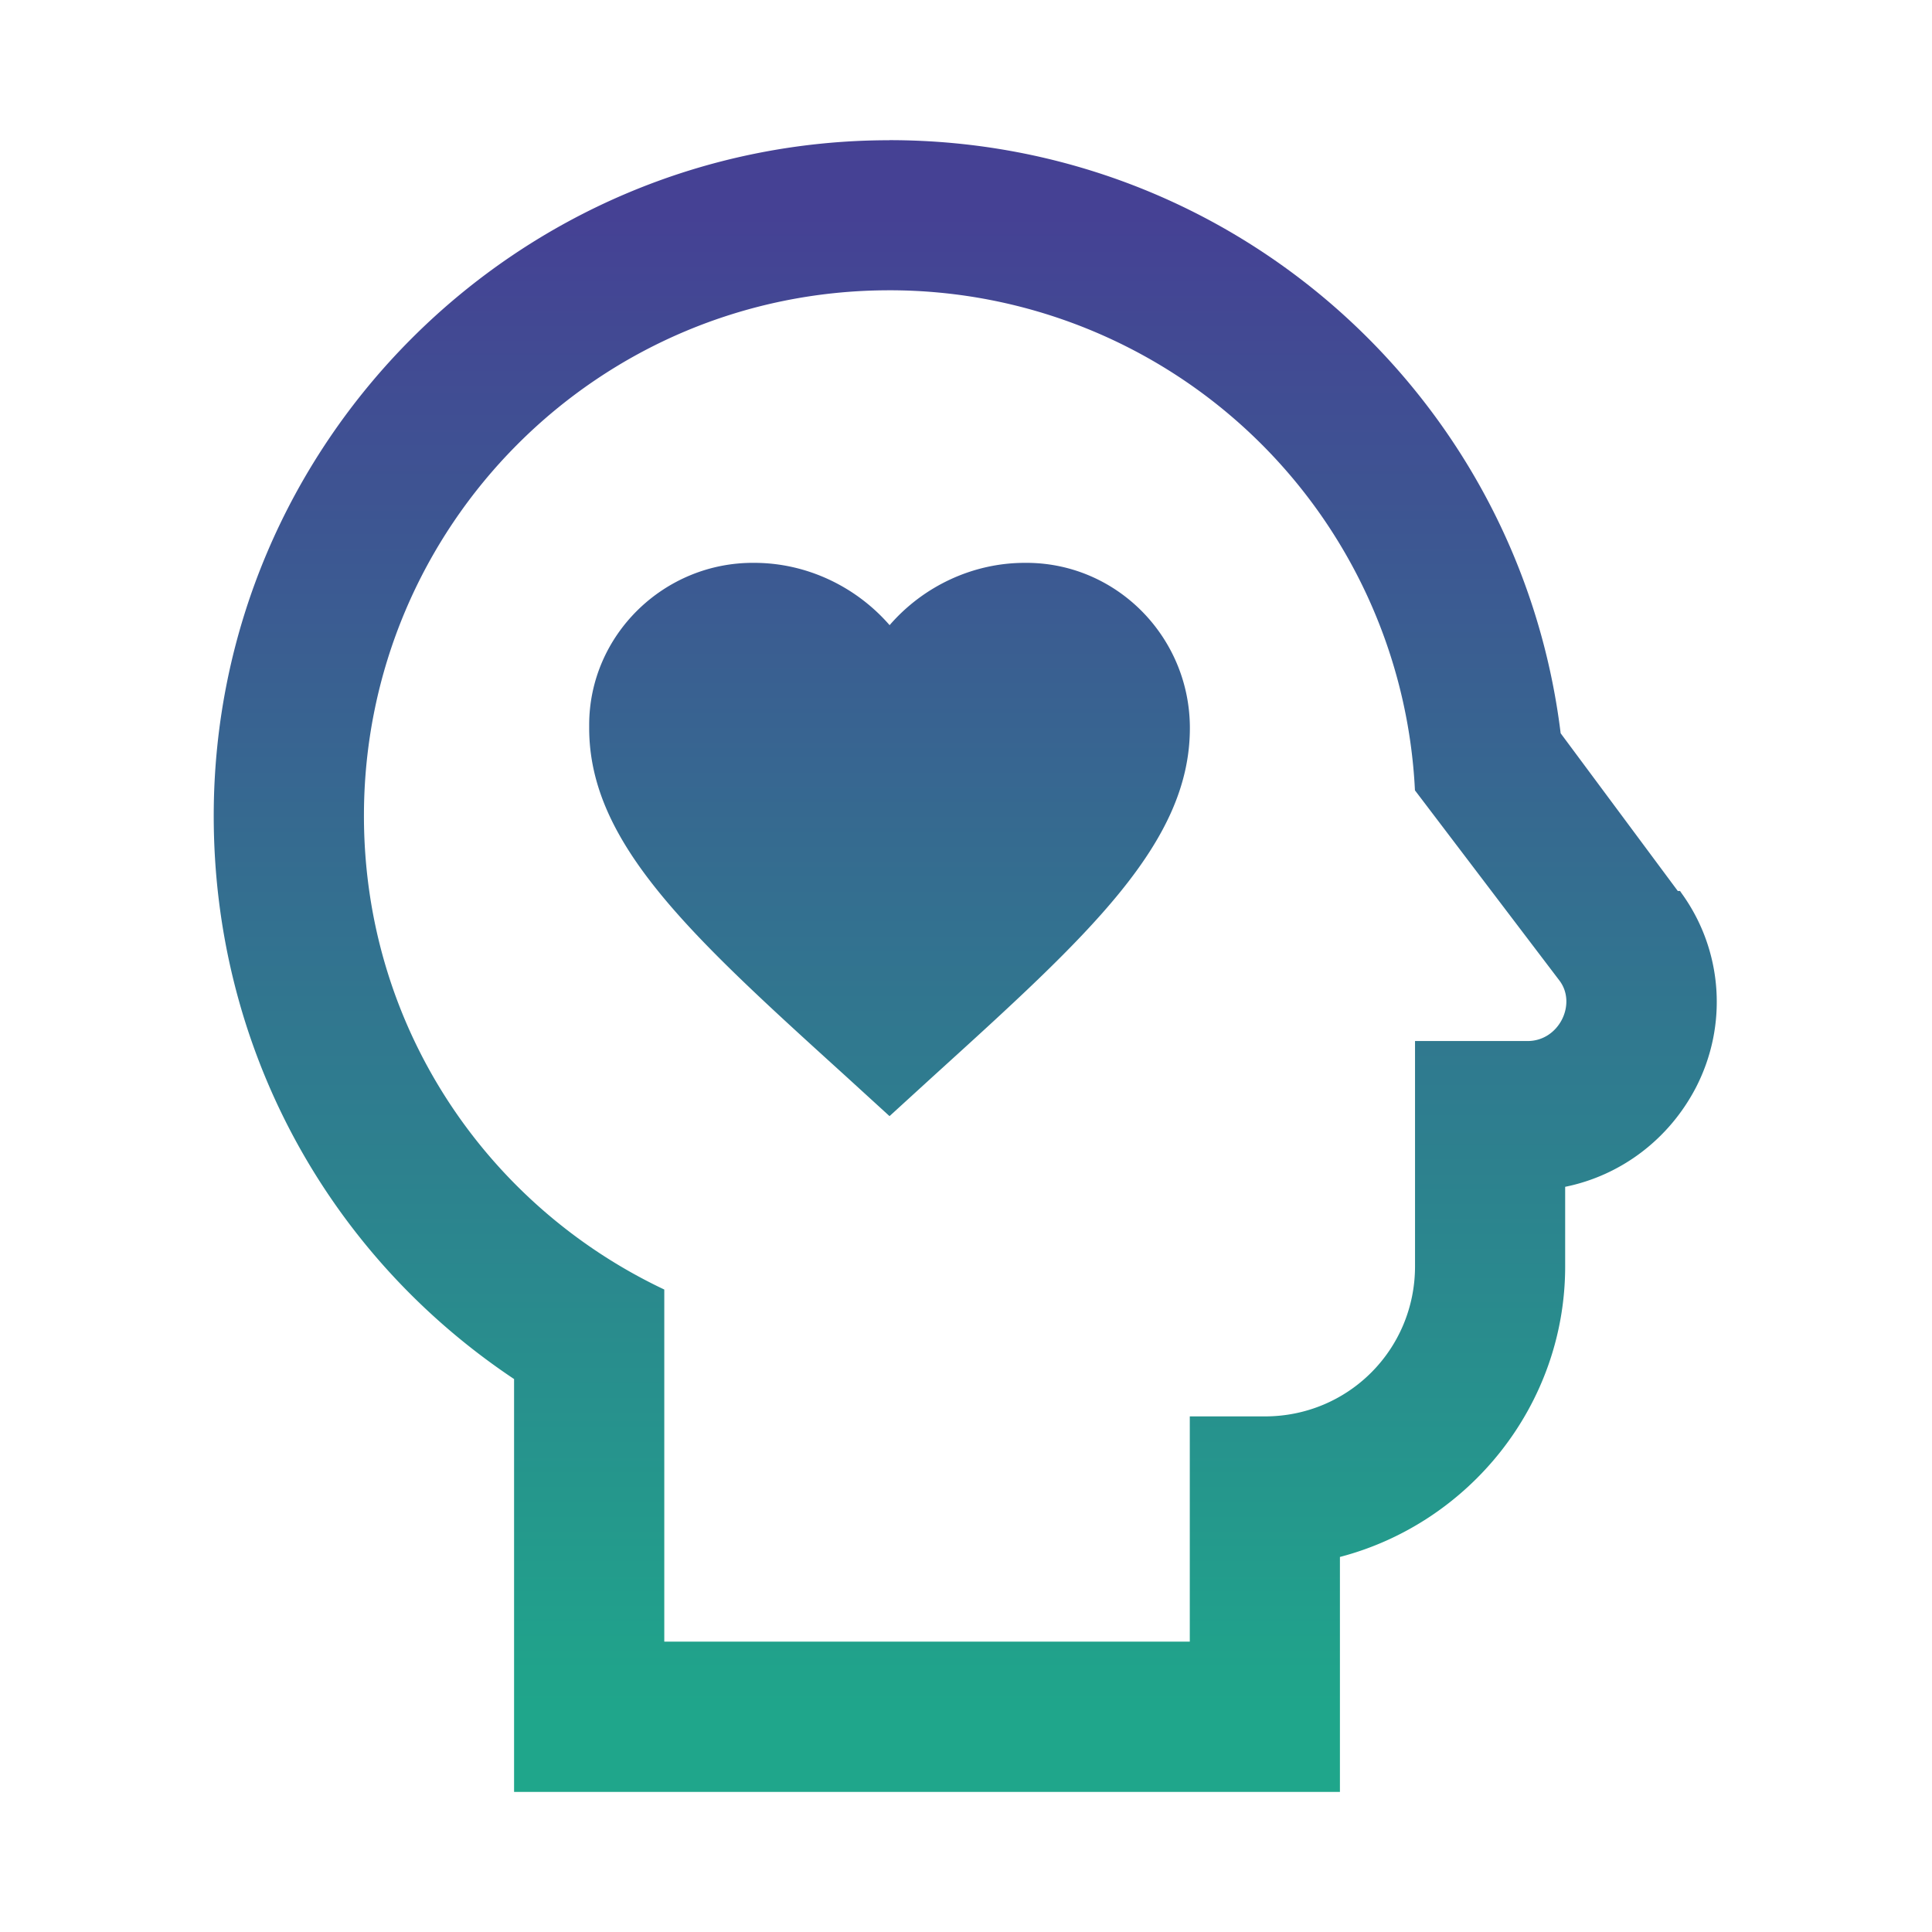
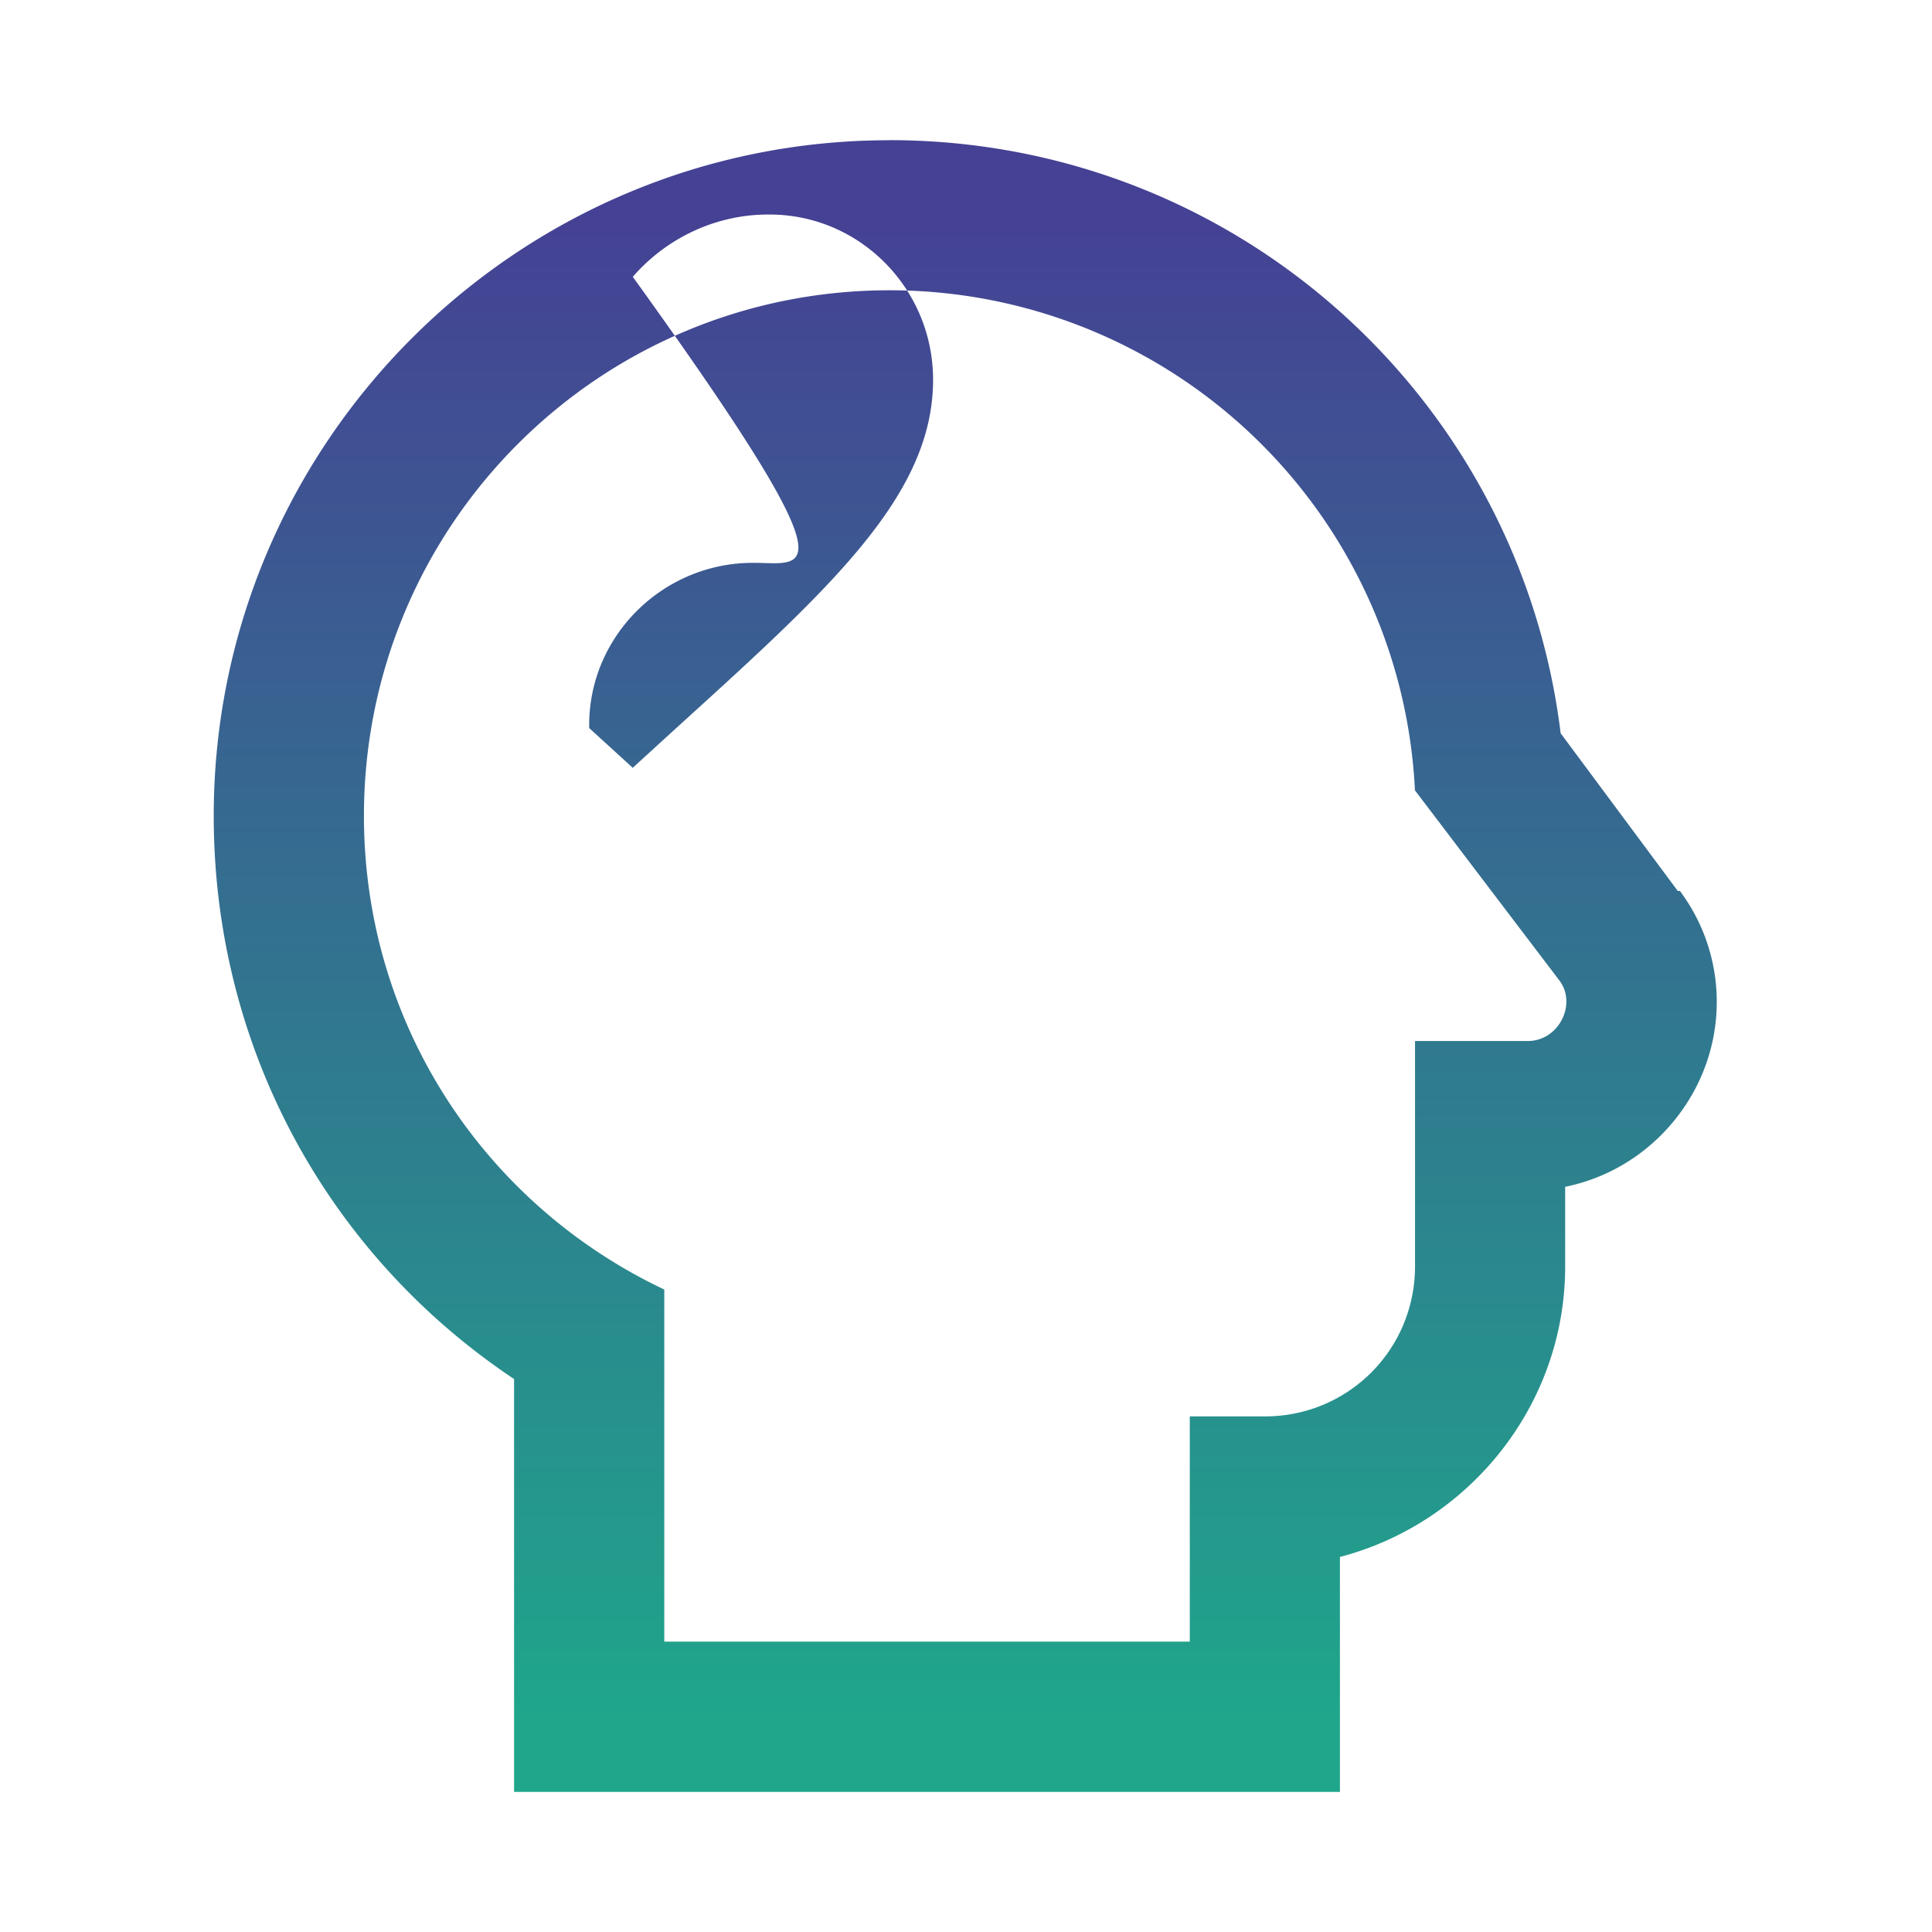
<svg xmlns="http://www.w3.org/2000/svg" xmlns:ns1="http://sodipodi.sourceforge.net/DTD/sodipodi-0.dtd" xmlns:ns2="http://www.inkscape.org/namespaces/inkscape" xmlns:xlink="http://www.w3.org/1999/xlink" width="24" height="24" viewBox="0 0 24 24" version="1.1" id="svg1" ns1:docname="focus.svg" ns2:version="1.4.2 (1:1.4.2+202505120738+ebf0e940d0)">
  <defs id="defs1">
    <linearGradient id="linearGradient1" ns2:collect="always">
      <stop style="stop-color:#454194;stop-opacity:1;" offset="0" id="stop1" />
      <stop style="stop-color:#1fa68b;stop-opacity:1;" offset="1" id="stop2" />
    </linearGradient>
    <linearGradient ns2:collect="always" xlink:href="#linearGradient1" id="linearGradient2" x1="11.991" y1="2.665" x2="11.991" y2="21.335" gradientUnits="userSpaceOnUse" />
  </defs>
  <ns1:namedview id="namedview1" pagecolor="#ffffff" bordercolor="#000000" borderopacity="0.25" ns2:showpageshadow="2" ns2:pageopacity="0.0" ns2:pagecheckerboard="0" ns2:deskcolor="#d1d1d1" ns2:zoom="50.416667" ns2:cx="11.990083" ns2:cy="12" ns2:window-width="2520" ns2:window-height="1412" ns2:window-x="2600" ns2:window-y="0" ns2:window-maximized="1" ns2:current-layer="svg1" />
-   <path fill="currentColor" d="m 11.049,3.606 c -3.619,0 -6.528,2.928 -6.528,6.528 0,2.611 1.52,4.84 3.731,5.885 v 4.374 h 6.528 v -2.798 h 0.933 c 1.035,0 1.865,-0.83 1.865,-1.865 v -2.798 h 1.399 c 0.392,0 0.616,-0.466 0.392,-0.755 L 17.577,9.818 A 6.531,6.531 0 0 0 11.049,3.606 m 0,-1.865 c 4.281,0 7.825,3.19 8.338,7.368 l 1.455,1.959 h 0.028 l 0.019,0.028 c 0.513,0.709 0.578,1.641 0.177,2.416 -0.336,0.644 -0.933,1.091 -1.623,1.231 v 0.989 c 0,1.725 -1.194,3.19 -2.798,3.609 v 2.919 H 6.386 v -5.129 c -2.332,-1.557 -3.731,-4.141 -3.731,-6.995 0,-4.635 3.768,-8.394 8.394,-8.394 M 7.319,9.044 c 0,1.436 1.268,2.583 3.19,4.327 l 0.541,0.494 0.541,-0.494 c 1.921,-1.744 3.19,-2.891 3.19,-4.327 0,-1.119 -0.895,-2.042 -2.014,-2.052 h -0.037 c -0.644,0 -1.259,0.289 -1.679,0.774 C 10.629,7.281 10.014,6.992 9.37,6.992 8.251,6.982 7.319,7.887 7.319,9.006 Z" id="path1" style="stroke-width:1;fill:url(#linearGradient2)" />
+   <path fill="currentColor" d="m 11.049,3.606 c -3.619,0 -6.528,2.928 -6.528,6.528 0,2.611 1.52,4.84 3.731,5.885 v 4.374 h 6.528 v -2.798 h 0.933 c 1.035,0 1.865,-0.83 1.865,-1.865 v -2.798 h 1.399 c 0.392,0 0.616,-0.466 0.392,-0.755 L 17.577,9.818 A 6.531,6.531 0 0 0 11.049,3.606 m 0,-1.865 c 4.281,0 7.825,3.19 8.338,7.368 l 1.455,1.959 h 0.028 l 0.019,0.028 c 0.513,0.709 0.578,1.641 0.177,2.416 -0.336,0.644 -0.933,1.091 -1.623,1.231 v 0.989 c 0,1.725 -1.194,3.19 -2.798,3.609 v 2.919 H 6.386 v -5.129 c -2.332,-1.557 -3.731,-4.141 -3.731,-6.995 0,-4.635 3.768,-8.394 8.394,-8.394 M 7.319,9.044 l 0.541,0.494 0.541,-0.494 c 1.921,-1.744 3.19,-2.891 3.19,-4.327 0,-1.119 -0.895,-2.042 -2.014,-2.052 h -0.037 c -0.644,0 -1.259,0.289 -1.679,0.774 C 10.629,7.281 10.014,6.992 9.37,6.992 8.251,6.982 7.319,7.887 7.319,9.006 Z" id="path1" style="stroke-width:1;fill:url(#linearGradient2)" />
</svg>